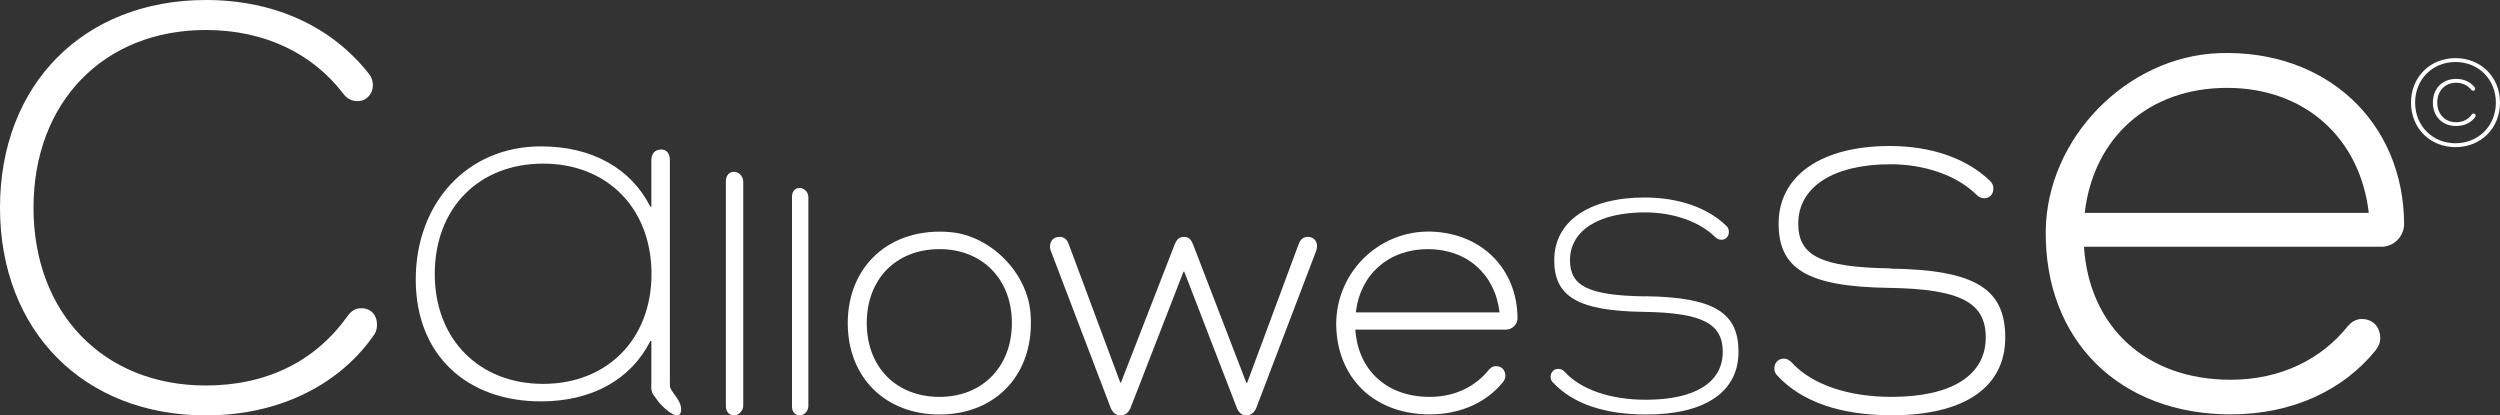
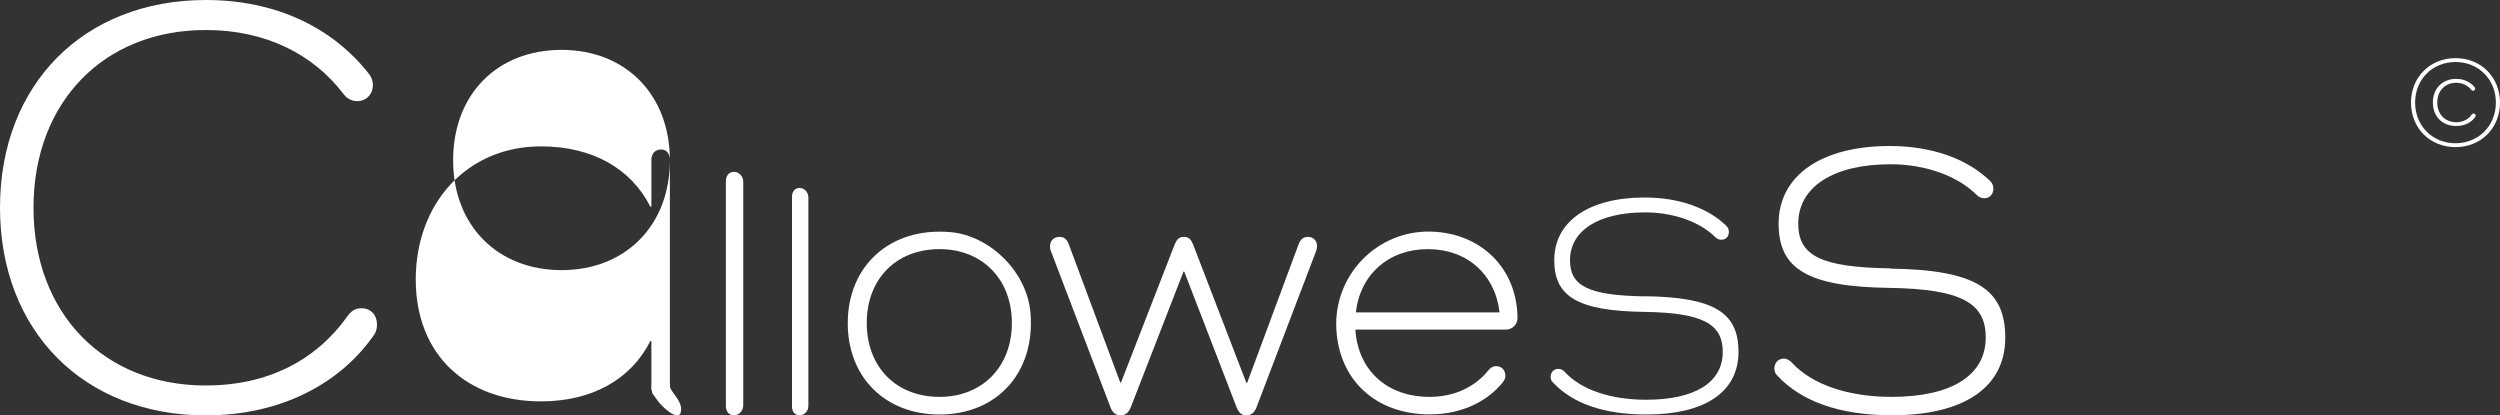
<svg xmlns="http://www.w3.org/2000/svg" viewBox="0 0 200 33.23" id="Layer_1">
  <rect x="0" y="0" width="200" height="33.23" fill="#333333" stroke="none" />
  <defs>
    <style>.cls-1{fill:#fff;stroke-width:0px;}</style>
  </defs>
  <path d="M151.23,21.49c6.9.09,9.19,1.68,9.19,5.52,0,3.97-3.28,6.21-9.06,6.21-4.14,0-7.25-1.08-9.19-3.19-.13-.13-.22-.3-.22-.56,0-.48.35-.78.73-.78.3,0,.47.13.65.3,1.6,1.77,4.53,2.76,7.98,2.76,4.83,0,7.55-1.73,7.55-4.75,0-2.76-1.94-3.88-7.72-3.97-6.6-.09-8.85-1.55-8.85-5.14,0-3.84,3.41-6.21,8.89-6.21,3.32,0,6.17.99,8.03,2.8.17.17.26.35.26.6,0,.47-.3.78-.73.78-.22,0-.43-.09-.6-.26-1.55-1.55-4.14-2.46-6.9-2.46-4.57,0-7.38,1.81-7.38,4.75,0,2.55,1.77,3.5,7.38,3.58" class="cls-1" />
  <path d="M131.6,23.7c5.62.07,7.48,1.36,7.48,4.45,0,3.2-2.67,5.01-7.37,5.01-3.37,0-5.9-.87-7.48-2.57-.11-.1-.18-.24-.18-.45,0-.38.28-.63.6-.63.25,0,.39.1.53.24,1.3,1.43,3.69,2.23,6.5,2.23,3.93,0,6.14-1.39,6.14-3.83,0-2.23-1.58-3.13-6.28-3.2-5.37-.07-7.2-1.25-7.2-4.14,0-3.1,2.77-5.01,7.23-5.01,2.7,0,5.02.8,6.53,2.26.14.14.21.28.21.49,0,.38-.25.63-.6.63-.18,0-.35-.07-.49-.21-1.26-1.25-3.37-1.98-5.62-1.98-3.72,0-6,1.46-6,3.83,0,2.05,1.44,2.82,6,2.89" class="cls-1" />
  <path d="M29.97,26.72c-2.68,3.93-7.47,6.51-13.5,6.51C6.7,33.23,0,26.48,0,16.61,0,6.75,6.7,0,16.47,0c5.6,0,10.15,2.2,13.07,5.94.2.26.3.57.29.93-.02.6-.45,1.13-1.05,1.21-.57.07-1.02-.18-1.3-.56-2.44-3.21-6.27-5.12-11.01-5.12-8.19,0-13.79,5.79-13.79,14.22,0,8.43,5.6,14.22,13.79,14.22,4.88,0,8.76-1.96,11.3-5.51.34-.48.67-.67,1.15-.67.77,0,1.24.57,1.24,1.29,0,.29-.05.53-.19.77" class="cls-1" />
  <path d="M59.46,14.55c0,2.86,0,15.02,0,17.88,0,.48-.43.89-.89.78-.32-.07-.5-.35-.5-.75V14.51c0-.4.18-.67.5-.75.47-.11.89.31.89.78" class="cls-1" />
  <path d="M64.67,15.79c0,2.67,0,14.02,0,16.69,0,.45-.4.83-.84.73-.3-.07-.47-.33-.47-.7V15.75c0-.37.17-.63.47-.7.44-.1.84.29.84.73" class="cls-1" />
  <path d="M76.03,18.57c3.24.29,6.16,3.25,6.41,6.49.38,4.78-2.7,8.1-7.28,8.1-4.33,0-7.34-2.96-7.34-7.31,0-4.61,3.42-7.7,8.21-7.28M75.16,31.75c3.42,0,5.79-2.4,5.79-5.91,0-3.51-2.37-5.91-5.79-5.91-3.48,0-5.82,2.4-5.82,5.91s2.34,5.91,5.82,5.91" class="cls-1" />
  <path d="M105.36,19.65c0,.2-.03.35-.12.56l-4.74,12.43c-.15.35-.41.59-.79.59s-.61-.23-.76-.59l-4.21-10.91h-.06s-4.24,10.91-4.24,10.91c-.15.35-.41.59-.79.59s-.64-.23-.79-.59l-4.74-12.43c-.09-.2-.12-.32-.12-.5,0-.44.29-.76.76-.76.35,0,.59.18.73.56l4.13,11.09h.06s4.3-11.06,4.3-11.06c.15-.35.32-.59.73-.59s.58.23.73.59l4.27,11.09h.06s4.13-11.12,4.13-11.12c.15-.38.38-.56.73-.56.44,0,.73.32.73.7" class="cls-1" />
  <path d="M120.46,26.37h-12s-.03.01-.03.03c.22,3.2,2.5,5.35,5.94,5.35,2.05,0,3.69-.85,4.74-2.17.15-.18.35-.29.56-.29.5,0,.76.35.76.79,0,.18-.09.35-.2.5-1.29,1.58-3.34,2.57-5.85,2.57-4.29,0-7.23-2.71-7.47-6.77-.26-4.36,3.27-8,7.63-7.85,4.01.14,6.84,3,6.86,6.92,0,.51-.42.92-.93.92M108.49,24.99h11.44s.03-.01.03-.03c-.36-3.03-2.61-5.03-5.73-5.03s-5.4,2-5.76,5.03c0,.02.01.03.03.03" class="cls-1" />
-   <path d="M190.51,19.74h-23.76s-.03.01-.03.03c.42,6.34,4.92,10.61,11.73,10.61,4.05,0,7.29-1.68,9.37-4.28.29-.35.69-.58,1.1-.58.98,0,1.5.69,1.5,1.56,0,.35-.17.69-.4.98-2.54,3.12-6.59,5.09-11.56,5.09-8.92,0-14.9-5.94-14.8-14.68.09-7.42,6.48-13.96,13.89-14.22,8.56-.29,14.73,5.52,14.78,13.65,0,1.01-.81,1.84-1.82,1.84M166.81,17.03h22.66s.03-.01.03-.03c-.71-6-5.15-9.97-11.33-9.97-6.29,0-10.68,3.98-11.39,9.97,0,.02.01.03.03.03" class="cls-1" />
-   <path d="M53.59,12.8v18.2c0,.53-.25.86-.7.86-.49,0-.78-.33-.78-.86v-3.72h-.08c-1.55,3.07-4.66,4.83-8.75,4.83-5.93,0-10.02-3.7-10.02-9.75,0-6.09,4.09-10.65,10.02-10.65,4.09,0,7.2,1.76,8.75,4.83h.08v-3.72c0-.53.29-.86.78-.86.45,0,.7.33.7.86M52.12,21.92c0-5.23-3.52-8.83-8.67-8.83s-8.67,3.56-8.67,8.83c0,5.23,3.56,8.79,8.67,8.79s8.67-3.56,8.67-8.79" class="cls-1" />
+   <path d="M53.59,12.8v18.2c0,.53-.25.86-.7.86-.49,0-.78-.33-.78-.86v-3.72h-.08c-1.55,3.07-4.66,4.83-8.75,4.83-5.93,0-10.02-3.7-10.02-9.75,0-6.09,4.09-10.65,10.02-10.65,4.09,0,7.2,1.76,8.75,4.83h.08v-3.72c0-.53.29-.86.78-.86.45,0,.7.33.7.86c0-5.23-3.52-8.83-8.67-8.83s-8.67,3.56-8.67,8.83c0,5.23,3.56,8.79,8.67,8.79s8.67-3.56,8.67-8.79" class="cls-1" />
  <path d="M52.23,31.49c.12.2.37.57.5.72.51.59,1.76,1.65,1.76.53,0-.8-.9-1.42-.9-1.88,0-.2-.12-.3-.12-.32,0-.14.01-.19,0-.19l-.62.04c-.36.02-.64.06-.71.39-.02.09.04.04-.02.3" class="cls-1" />
  <path d="M200,8.21c0,2.04-1.52,3.56-3.56,3.56-2.04,0-3.56-1.52-3.56-3.56,0-2.04,1.52-3.56,3.56-3.56,2.04,0,3.56,1.52,3.56,3.56M199.67,8.21c0-1.87-1.4-3.25-3.23-3.25-1.84,0-3.23,1.38-3.23,3.25,0,1.86,1.39,3.25,3.23,3.25,1.84,0,3.23-1.4,3.23-3.25M198.05,9.25s-.01.07-.03.11c-.31.43-.84.72-1.53.72-1.1,0-1.86-.76-1.86-1.88s.76-1.89,1.86-1.89c.65,0,1.15.26,1.49.68.02.03.03.06.03.11,0,.09-.06.16-.16.16-.07,0-.11-.03-.14-.07-.27-.34-.7-.57-1.21-.57-.9,0-1.52.65-1.52,1.58s.62,1.58,1.52,1.58c.53,0,.97-.23,1.25-.63.03-.04.07-.07.14-.07.1,0,.16.06.16.16" class="cls-1" />
</svg>